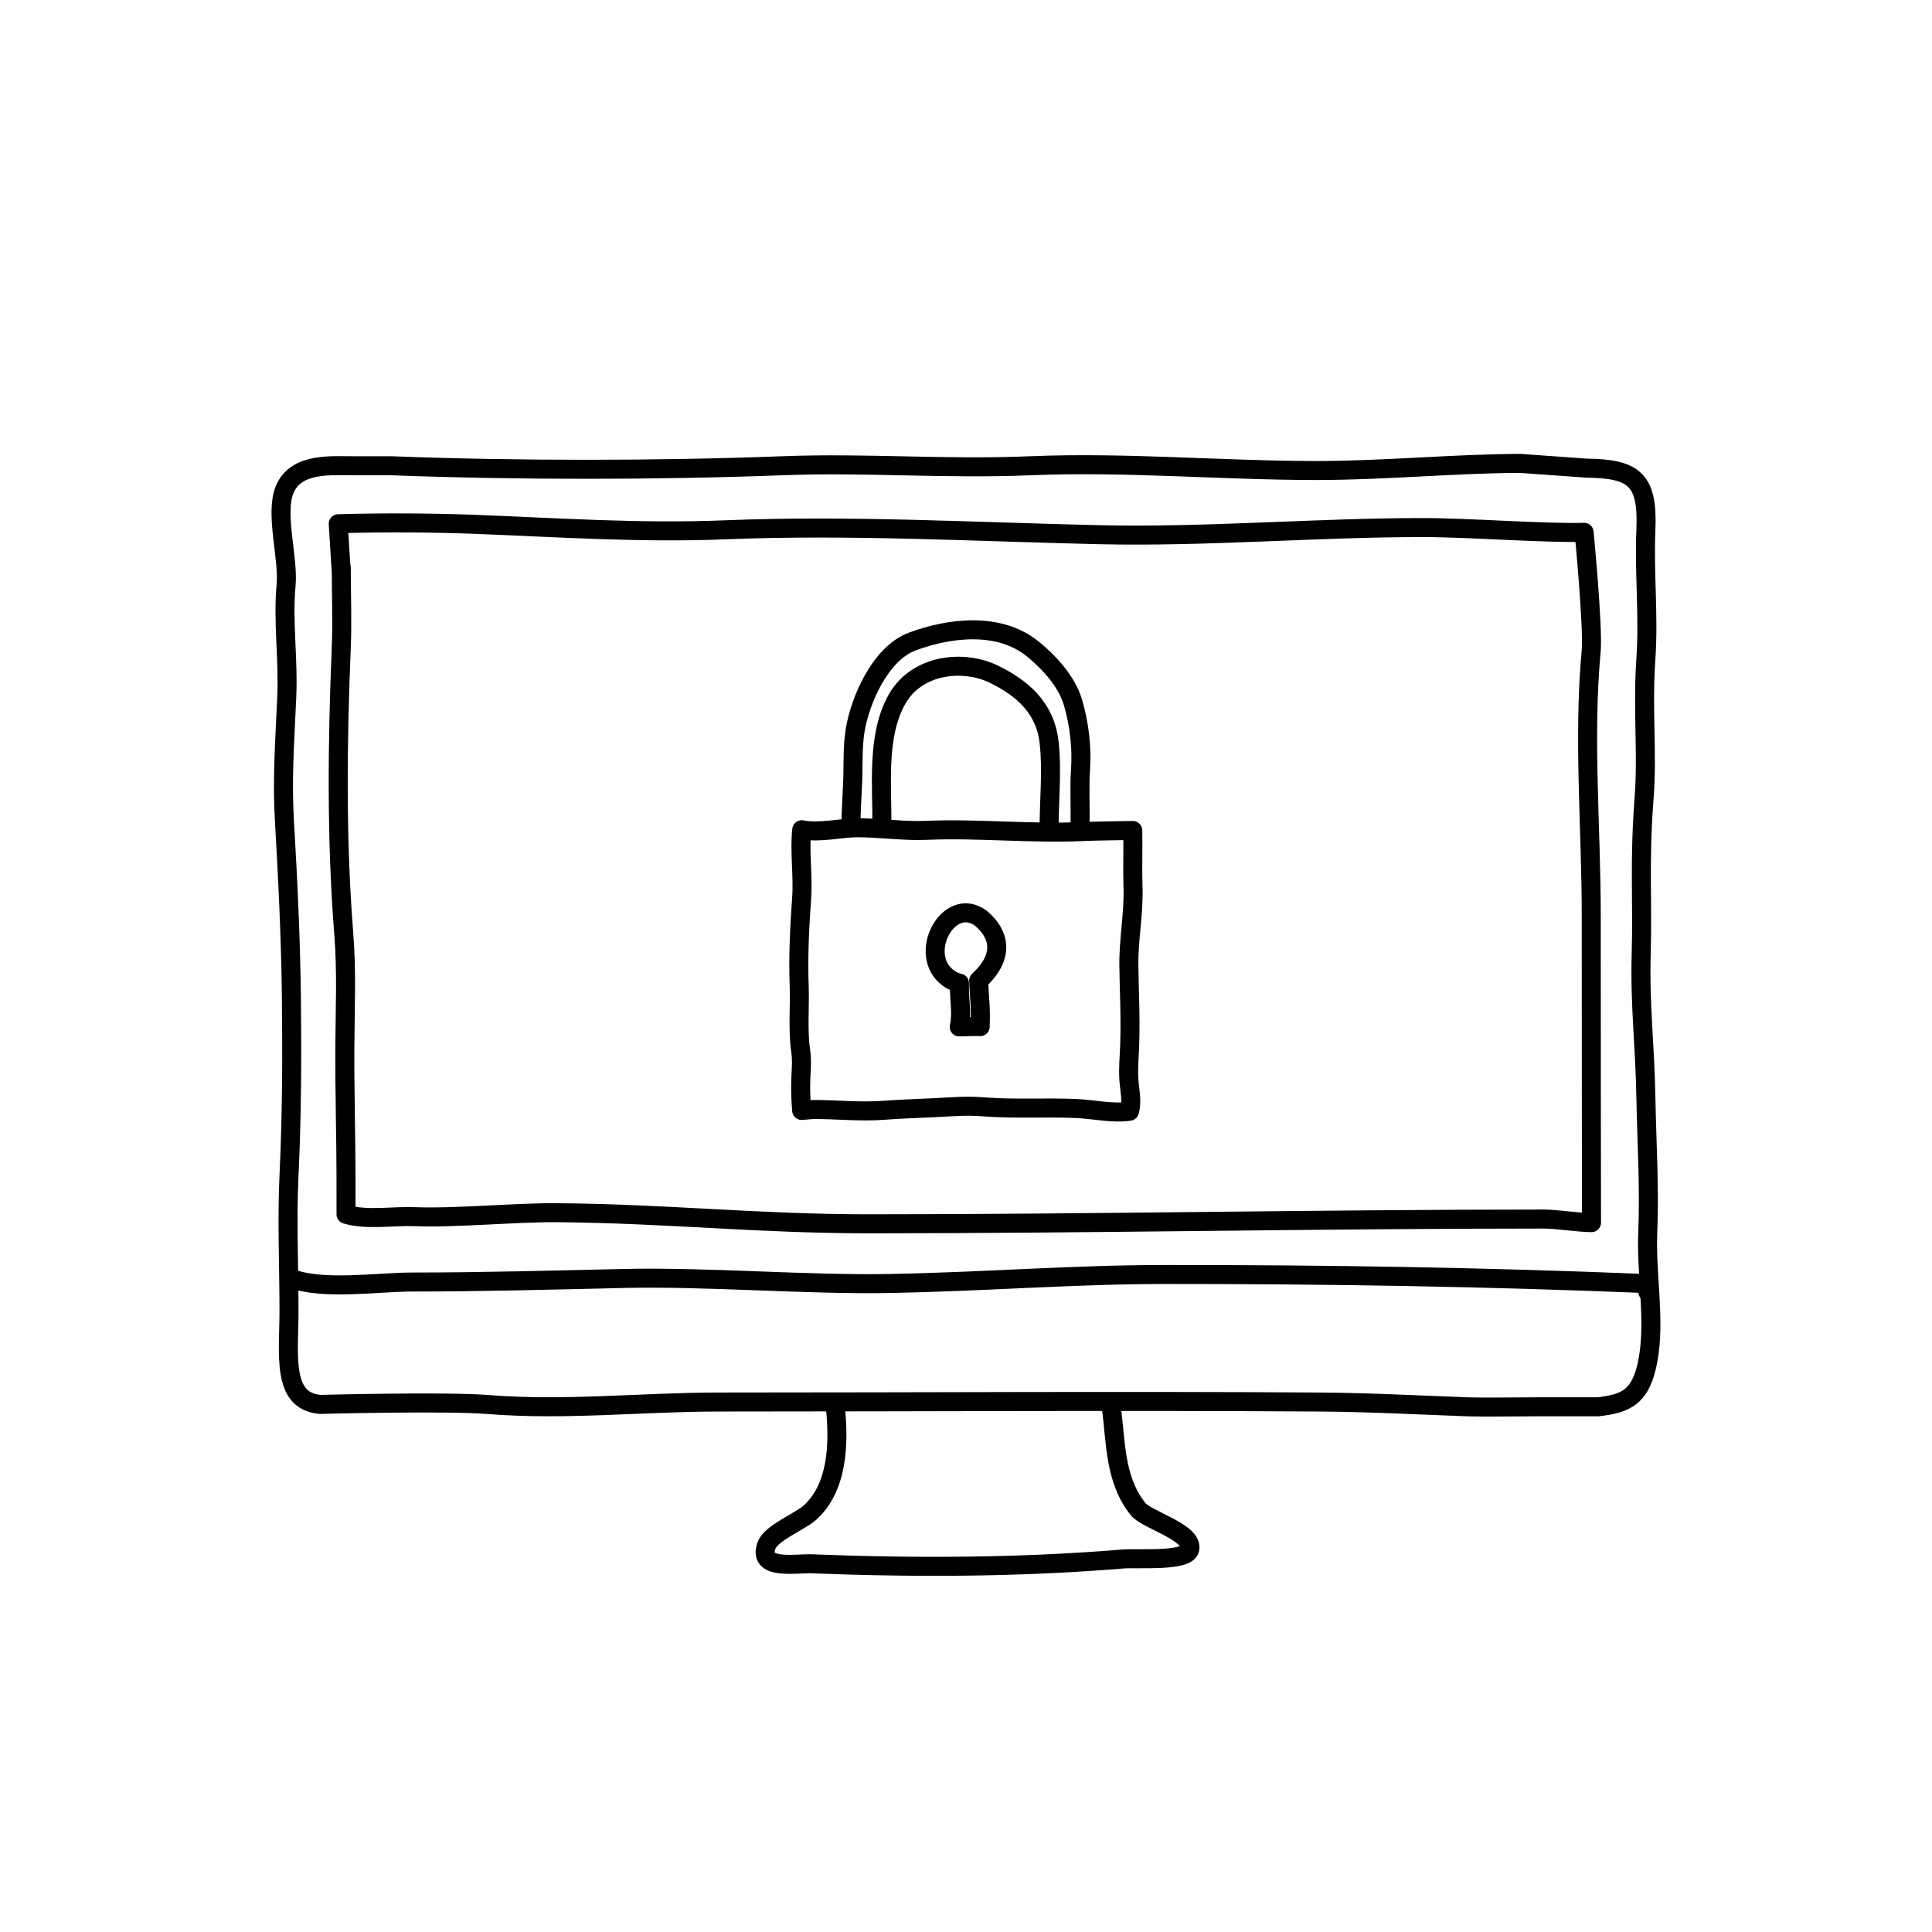
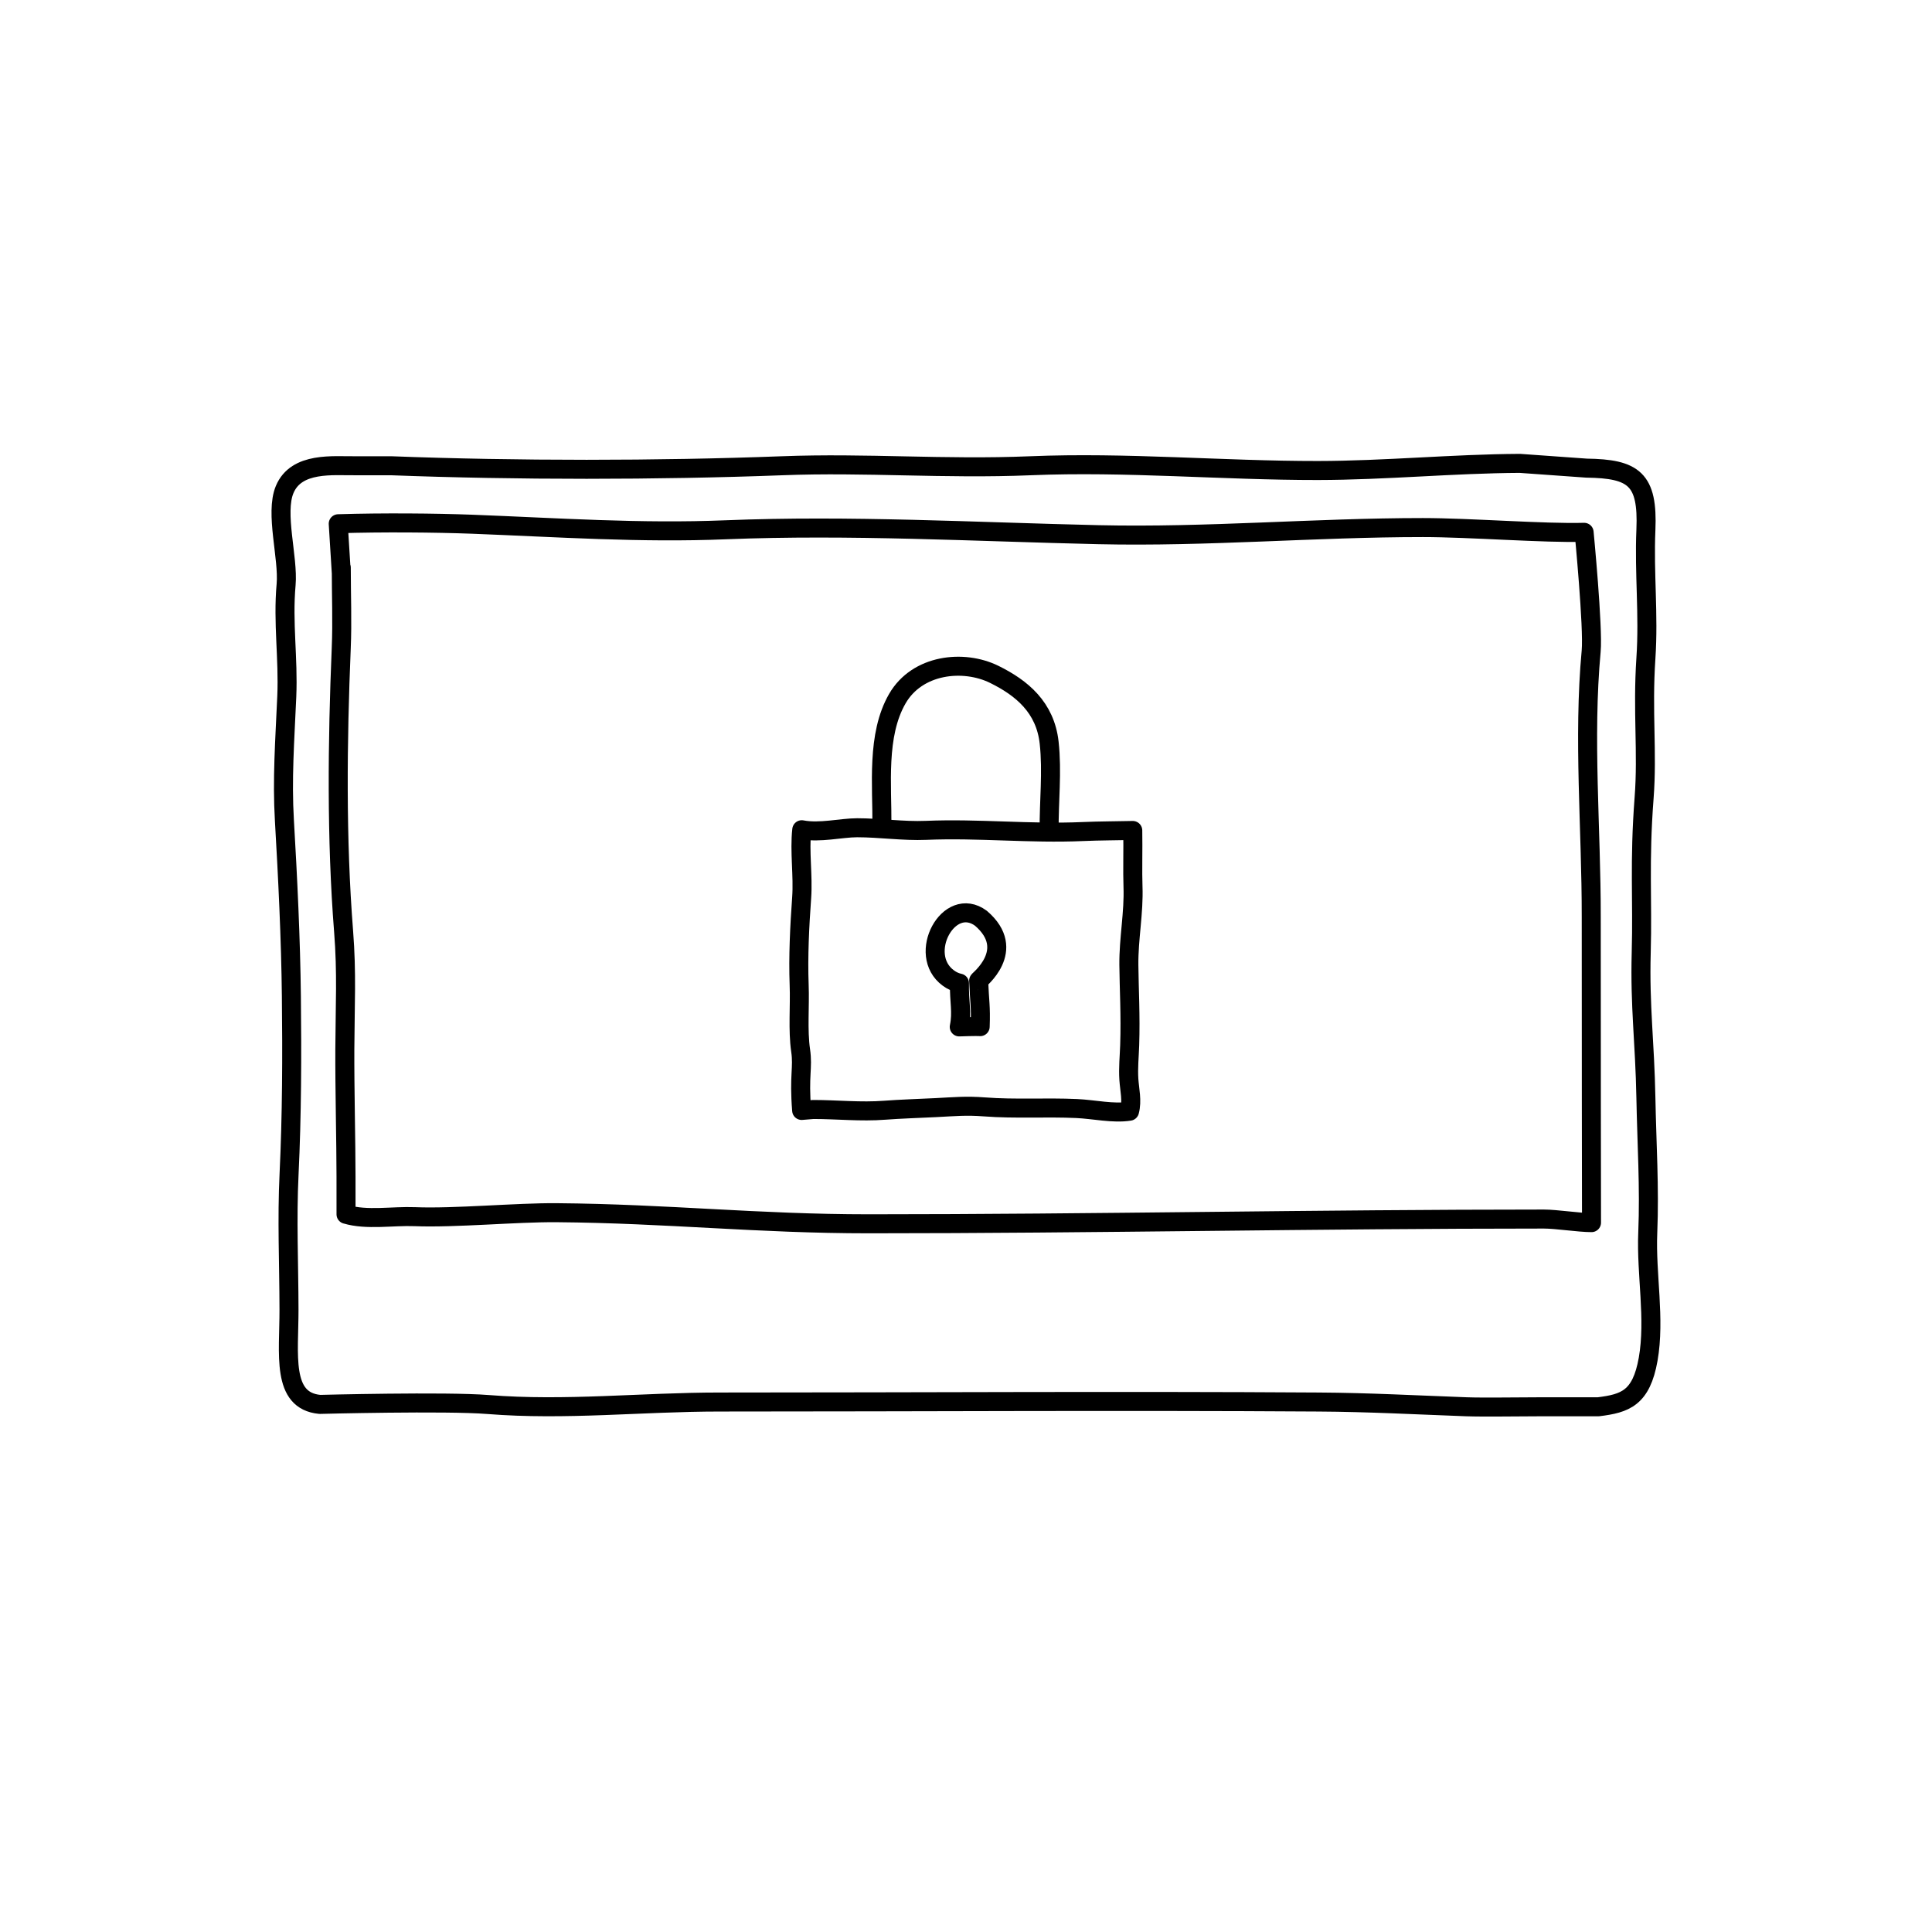
<svg xmlns="http://www.w3.org/2000/svg" width="800px" height="800px" version="1.1" viewBox="144 144 512 512">
  <g fill="none" stroke="#000000" stroke-linecap="round" stroke-linejoin="round" stroke-miterlimit="10">
-     <path transform="matrix(5.038 0 0 5.038 148.09 148.09)" d="m43.952 42.636c0-0.84 0.054-1.449 0.087-2.265 0.039-0.957-0.015-1.835 0.131-2.76 0.239-1.499 1.285-4.034 3.006-4.676 1.959-0.729 4.561-1.044 6.327 0.381 0.844 0.681 1.8 1.707 2.126 2.82 0.354 1.208 0.476 2.437 0.394 3.591-0.069 0.962 0.025 2.269-0.041 3.17" />
    <path transform="matrix(5.038 0 0 5.038 148.09 148.09)" d="m45.579 42.636c0.02-2.134-0.297-4.774 0.811-6.696 1.046-1.814 3.474-2.079 5.101-1.277 1.444 0.712 2.68 1.732 2.885 3.591 0.169 1.539-0.015 3.095 0 4.619" />
    <path transform="matrix(5.038 0 0 5.038 148.09 148.09)" d="m41.357 57.6c-0.149-1.872 0.081-2.225-0.054-3.155-0.156-1.073-0.034-2.331-0.077-3.442-0.056-1.492 0.023-3.097 0.131-4.586 0.085-1.174-0.121-2.437 0.006-3.583 0.942 0.185 2.073-0.104 2.913-0.104 1.178 0 2.447 0.187 3.617 0.137 2.798-0.116 5.45 0.186 8.272 0.062 0.861-0.037 1.739-0.037 2.609-0.056 0.018 0.989-0.017 2.197 0.012 2.948 0.052 1.378-0.231 2.743-0.217 4.122 0.012 1.244 0.095 2.672 0.043 4.223-0.02 0.598-0.083 1.202-0.043 1.808 0.037 0.544 0.181 1.116 0.036 1.667-0.854 0.137-1.889-0.101-2.782-0.141-1.621-0.074-3.232 0.038-4.847-0.086-0.984-0.075-1.565-0.012-2.561 0.038-0.775 0.038-1.92 0.077-2.692 0.137-1.26 0.098-2.496-0.039-3.756-0.039z" />
    <path transform="matrix(5.038 0 0 5.038 148.09 148.09)" d="m50.789 47.492c-1.696-1.251-3.4 1.91-1.716 3.143 0.197 0.146 0.394 0.227 0.585 0.268-0.019 0.989 0.151 1.512-0.011 2.303 0 0 0.918-0.035 1.101-0.014 0.041-1.07-0.039-1.345-0.08-2.417-0.049-0.005 2.083-1.599 0.12-3.284z" />
    <path transform="matrix(5.038 0 0 5.038 148.09 148.09)" d="m82.641 23.813c2.488 0.033 3.24 0.57 3.125 3.25-0.098 2.307 0.156 4.432 0 6.752-0.188 2.811 0.09 4.941-0.094 7.342-0.26 3.406-0.074 5.326-0.152 8.146-0.078 2.83 0.191 4.691 0.246 7.637 0.045 2.41 0.197 4.713 0.098 7.1-0.09 2.178 0.396 4.521 0.021 6.648-0.363 2.049-1.209 2.326-2.619 2.5h-3c-1.25 0-2.99 0.033-3.938 0-2.633-0.096-5.131-0.234-7.781-0.25-10.492-0.068-20.996 0-31.51 0-4.062 0-8.102 0.457-12.18 0.131-2.215-0.178-8.842-0.006-8.842-0.006-2.045-0.188-1.619-2.652-1.625-4.998-0.004-2.449-0.113-4.709 0.004-7.127 0.148-3.088 0.156-6.227 0.121-9.34-0.031-2.973-0.193-6.287-0.367-9.262-0.127-2.15 0.021-4.152 0.125-6.502 0.088-2.043-0.215-3.871-0.035-5.896 0.125-1.412-0.598-3.752-0.076-5 0.617-1.477 2.564-1.234 3.729-1.25h1.875c6.562 0.25 14.002 0.248 20.562 0 4.445-0.17 8.498 0.188 13.062 0 5.049-0.209 10.086 0.254 15.117 0.25 3.57-0.004 7.09-0.357 10.633-0.375z" />
-     <path transform="matrix(5.038 0 0 5.038 148.09 148.09)" d="m14.516 66.438c1.654 0.633 4.57 0.186 6.375 0.188 3.744 0 7.486-0.107 11.133-0.188 4.43-0.098 9.605 0.346 13.992 0.264 5.188-0.098 9.543-0.473 14.562-0.473 8.551-0.002 16.631 0.129 25.166 0.475 0.02 0.182 0.086 0.312 0.146 0.484" />
    <path transform="matrix(5.038 0 0 5.038 148.09 148.09)" d="m17.391 63.063c1.088 0.326 2.453 0.078 3.619 0.125 2.096 0.084 5.342-0.227 7.465-0.209 5.857 0.049 10.545 0.584 16.422 0.584 11.832 0 23.639-0.25 35.502-0.25 0.664 0 1.842 0.188 2.506 0.188 0 0-0.018-11.49-0.014-16.064 0.006-4.676-0.43-9.389-0.004-14 0.113-1.227-0.371-6.248-0.371-6.248-2.062 0.062-6.031-0.25-8.475-0.25-5.699 0-11.34 0.504-17.055 0.375-6.514-0.148-13.09-0.521-19.623-0.258-4.496 0.184-8.814-0.119-13.348-0.293-1.926-0.072-4.688-0.098-7.035-0.025l0.16 2.576v-0.27c0 1.449 0.057 2.842-0.002 4.238-0.203 4.883-0.26 10.043 0.125 14.908 0.172 2.191 0.076 3.809 0.064 6.186-0.01 2.029 0.062 4.945 0.062 6.688l7.75e-4 2z" />
-     <path transform="matrix(5.038 0 0 5.038 148.09 148.09)" d="m43.141 73.313c0.174 1.795 0.129 4.148-1.381 5.471-0.498 0.438-2.004 1.041-2.244 1.682-0.5 1.338 1.506 0.949 2.375 0.982 5.434 0.213 10.93 0.197 16.383-0.254 0.74-0.062 3.332 0.156 3.496-0.506 0.221-0.893-2.264-1.543-2.723-2.125-1.246-1.58-1.146-3.5-1.406-5.375" />
  </g>
</svg>